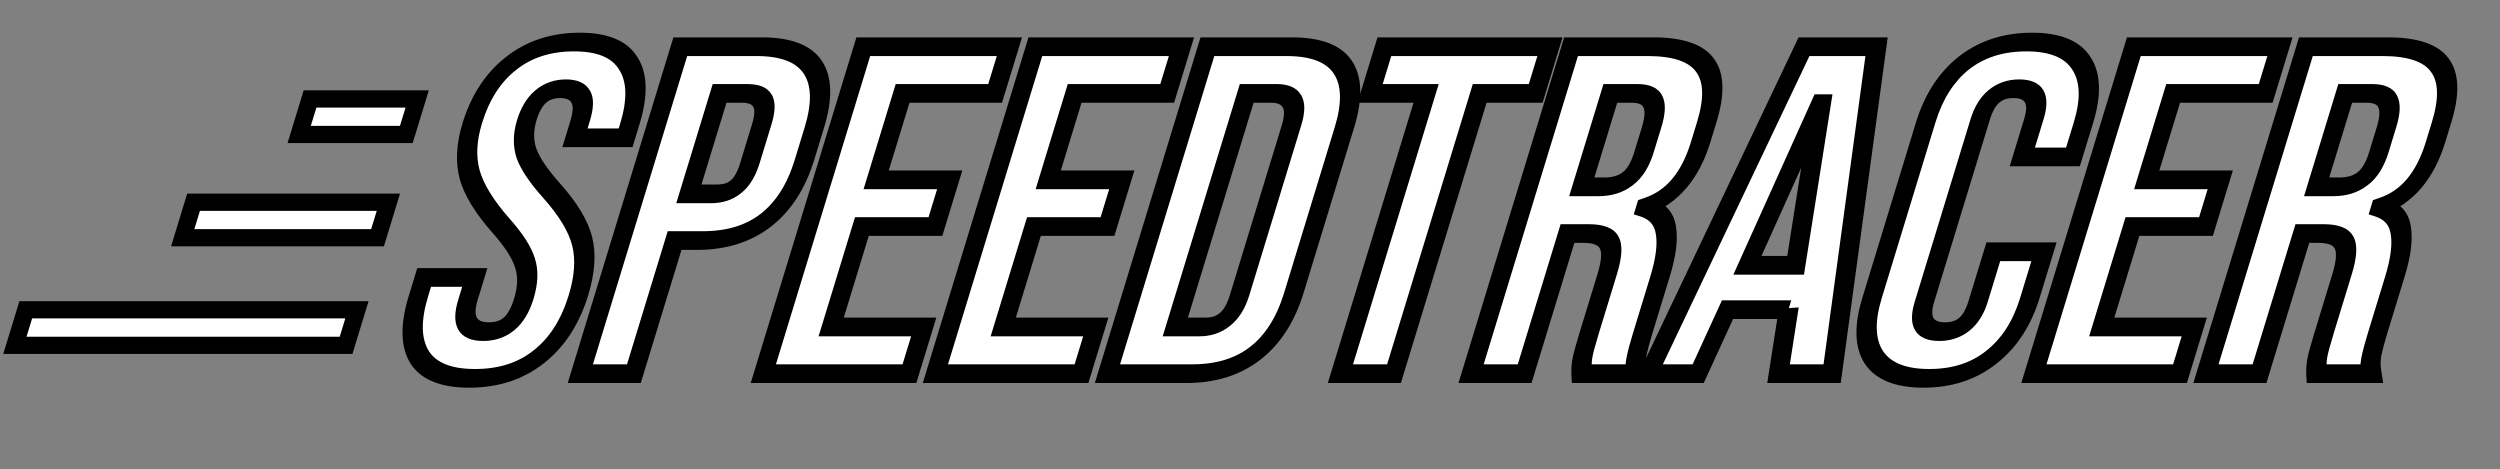
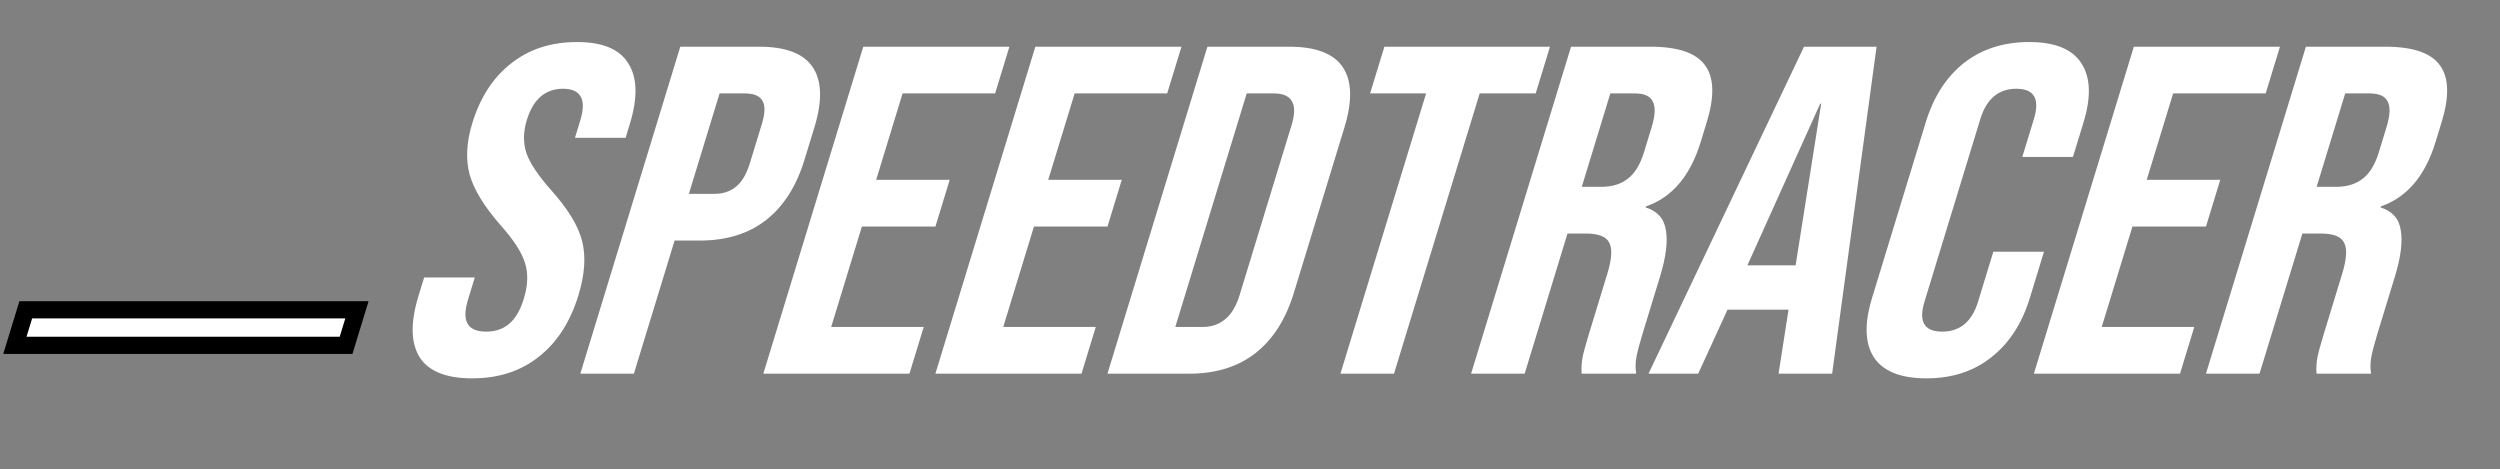
<svg xmlns="http://www.w3.org/2000/svg" width="581" height="109" viewBox="0 0 581 109" fill="none">
  <rect x="0" y="0" width="581" height="109" fill="#808080" stroke="none" />
  <path d="M109.739 87.927C103.702 87.927 99.635 86.298 97.536 83.042C95.46 79.713 95.362 74.973 97.243 68.822L98.571 64.479H110.342L108.749 69.69C107.245 74.611 108.643 77.071 112.944 77.071C115.057 77.071 116.819 76.493 118.229 75.335C119.738 74.104 120.901 72.15 121.719 69.473C122.693 66.289 122.79 63.502 122.01 61.114C121.254 58.654 119.358 55.723 116.323 52.322C112.519 47.98 110.13 44.072 109.154 40.598C108.201 37.052 108.399 33.072 109.749 28.657C111.585 22.651 114.586 18.019 118.751 14.763C122.938 11.434 128.05 9.77 134.086 9.77C140.048 9.77 144.029 11.434 146.029 14.763C148.128 18.019 148.236 22.723 146.356 28.875L145.393 32.023H133.621L134.817 28.115C135.613 25.509 135.66 23.628 134.958 22.47C134.278 21.24 132.918 20.625 130.881 20.625C126.73 20.625 123.914 23.049 122.433 27.898C121.592 30.648 121.561 33.217 122.34 35.605C123.194 37.993 125.139 40.888 128.173 44.289C132.052 48.631 134.432 52.575 135.309 56.121C136.187 59.667 135.895 63.828 134.435 68.604C132.532 74.828 129.45 79.604 125.188 82.933C121.001 86.262 115.851 87.927 109.739 87.927ZM158.098 10.855H176.435C182.623 10.855 186.777 12.447 188.897 15.631C191.017 18.816 191.137 23.483 189.257 29.634L186.966 37.124C185.086 43.276 182.111 47.943 178.045 51.128C173.978 54.312 168.85 55.904 162.662 55.904H156.776L147.318 86.841H134.867L158.098 10.855ZM165.981 45.049C168.018 45.049 169.693 44.506 171.006 43.42C172.394 42.335 173.486 40.489 174.283 37.884L177.038 28.875C177.834 26.269 177.87 24.424 177.146 23.338C176.497 22.253 175.154 21.71 173.116 21.71H167.23L160.095 45.049H165.981ZM200.628 10.855H234.585L231.266 21.71H209.76L203.621 41.792H220.712L217.394 52.647H200.302L193.167 75.986H214.672L211.354 86.841H177.397L200.628 10.855ZM240.615 10.855H274.572L271.253 21.71H249.747L243.608 41.792H260.7L257.381 52.647H240.289L233.154 75.986H254.66L251.341 86.841H217.385L240.615 10.855ZM280.603 10.855H299.619C305.807 10.855 309.961 12.447 312.081 15.631C314.202 18.816 314.321 23.483 312.441 29.634L300.692 68.062C298.812 74.213 295.838 78.881 291.77 82.065C287.703 85.249 282.576 86.841 276.388 86.841H257.372L280.603 10.855ZM279.48 75.986C281.517 75.986 283.241 75.407 284.652 74.249C286.138 73.091 287.279 71.21 288.076 68.604L300.156 29.092C300.952 26.486 300.961 24.605 300.183 23.447C299.482 22.289 298.111 21.71 296.073 21.71H289.735L273.141 75.986H279.48ZM331.428 21.71H318.411L321.73 10.855H360.214L356.896 21.71H343.879L323.966 86.841H311.515L331.428 21.71ZM365.111 10.855H383.561C389.974 10.855 394.211 12.302 396.268 15.197C398.348 18.019 398.481 22.398 396.667 28.332L395.239 32.999C392.829 40.888 388.585 45.881 382.51 47.98L382.443 48.197C385.196 49.065 386.767 50.838 387.157 53.516C387.621 56.193 387.167 59.776 385.795 64.262L381.712 77.614C381.049 79.785 380.583 81.558 380.313 82.933C380.065 84.236 380.045 85.538 380.25 86.841H367.573C367.496 85.611 367.549 84.453 367.729 83.367C367.91 82.282 368.432 80.328 369.295 77.506L373.543 63.611C374.605 60.137 374.743 57.713 373.955 56.338C373.245 54.963 371.455 54.276 368.587 54.276H364.286L354.33 86.841H341.879L365.111 10.855ZM372.132 43.42C374.622 43.42 376.66 42.805 378.243 41.575C379.901 40.345 381.173 38.282 382.059 35.388L383.85 29.526C384.691 26.776 384.772 24.786 384.091 23.556C383.487 22.325 382.09 21.71 379.902 21.71H374.243L367.604 43.42H372.132ZM419.251 10.855H436.117L425.788 86.841H413.337L415.687 71.752L415.62 71.969H401.472L394.661 86.841H383.116L419.251 10.855ZM417.302 61.657L423.239 24.098H423.013L406.097 61.657H417.302ZM447.688 87.927C441.727 87.927 437.659 86.298 435.486 83.042C433.388 79.785 433.246 75.19 435.06 69.256L447.538 28.44C449.353 22.506 452.305 17.911 456.394 14.654C460.559 11.398 465.623 9.77 471.583 9.77C477.545 9.77 481.574 11.398 483.673 14.654C485.846 17.911 486.026 22.506 484.212 28.44L481.755 36.473H469.984L472.672 27.681C474.111 22.977 472.755 20.625 468.604 20.625C464.455 20.625 461.66 22.977 460.221 27.681L447.245 70.124C445.829 74.756 447.197 77.071 451.346 77.071C455.497 77.071 458.28 74.756 459.696 70.124L463.247 58.509H475.018L471.734 69.256C469.919 75.19 466.929 79.785 462.765 83.042C458.675 86.298 453.65 87.927 447.688 87.927ZM495.905 10.855H529.862L526.543 21.71H505.037L498.898 41.792H515.989L512.671 52.647H495.579L488.444 75.986H509.95L506.631 86.841H472.674L495.905 10.855ZM535.893 10.855H554.342C560.757 10.855 564.992 12.302 567.051 15.197C569.131 18.019 569.264 22.398 567.45 28.332L566.022 32.999C563.61 40.888 559.368 45.881 553.293 47.98L553.226 48.197C555.979 49.065 557.55 50.838 557.938 53.516C558.402 56.193 557.95 59.776 556.578 64.262L552.495 77.614C551.832 79.785 551.366 81.558 551.096 82.933C550.848 84.236 550.827 85.538 551.033 86.841H538.356C538.279 85.611 538.331 84.453 538.512 83.367C538.693 82.282 539.215 80.328 540.078 77.506L544.326 63.611C545.388 60.137 545.525 57.713 544.738 56.338C544.026 54.963 542.237 54.276 539.37 54.276H535.069L525.112 86.841H512.662L535.893 10.855ZM542.915 43.42C545.405 43.42 547.442 42.805 549.026 41.575C550.684 40.345 551.956 38.282 552.842 35.388L554.633 29.526C555.474 26.776 555.555 24.786 554.874 23.556C554.27 22.325 552.873 21.71 550.684 21.71H545.025L538.387 43.42H542.915Z" fill="white" />
-   <path d="M97.536 83.042L95.404 84.486L95.41 84.495L95.415 84.504L97.536 83.042ZM98.57 64.48L99.234 62.309H96.97L96.307 64.48H98.57ZM110.342 64.48H112.606L113.27 62.309H111.006L110.342 64.48ZM118.229 75.335L116.971 73.898L116.962 73.905L118.229 75.335ZM122.01 61.114L119.722 62.215L119.727 62.228L119.73 62.24L122.01 61.114ZM116.323 52.322L114.327 53.95L114.336 53.959L116.323 52.322ZM109.154 40.598L106.851 41.646L106.853 41.654L106.856 41.663L109.154 40.598ZM118.751 14.763L119.952 16.244L119.964 16.236L119.975 16.227L118.751 14.763ZM146.029 14.763L143.885 16.188L143.896 16.207L143.909 16.225L146.029 14.763ZM145.393 32.023L144.729 34.194H146.993L147.656 32.023H145.393ZM133.621 32.023H131.357L130.694 34.194H132.958L133.621 32.023ZM134.958 22.47L132.788 23.85L132.801 23.875L132.816 23.9L134.958 22.47ZM122.339 35.605L120.06 36.73L120.065 36.75L120.073 36.77L122.339 35.605ZM125.187 82.933L123.986 81.451L123.975 81.46L123.962 81.469L125.187 82.933ZM110.402 85.756C104.791 85.756 101.38 84.254 99.656 81.58L95.415 84.504C97.889 88.343 102.612 90.098 109.075 90.098L110.402 85.756ZM99.668 81.597C97.92 78.795 97.727 74.643 99.507 68.822H94.979C92.998 75.303 93 80.631 95.404 84.486L99.668 81.597ZM99.507 68.822L100.834 64.48H96.307L94.979 68.822H99.507ZM97.906 66.651H109.678L111.006 62.309H99.234L97.906 66.651ZM108.078 64.48L106.485 69.69H111.013L112.606 64.48H108.078ZM106.485 69.69C105.656 72.401 105.495 74.838 106.508 76.621C107.563 78.477 109.665 79.243 112.28 79.243L113.608 74.9C111.921 74.9 111.174 74.436 110.831 73.832C110.445 73.153 110.337 71.9 111.013 69.69H106.485ZM112.28 79.243C114.826 79.243 117.343 78.531 119.495 76.764L116.962 73.905C116.294 74.454 115.287 74.9 113.608 74.9L112.28 79.243ZM119.487 76.771C121.708 74.96 123.098 72.366 123.983 69.473H119.455C118.702 71.935 117.766 73.249 116.971 73.898L119.487 76.771ZM123.983 69.473C125.06 65.949 125.195 62.762 124.291 59.989L119.73 62.24C120.385 64.243 120.325 66.629 119.455 69.473H123.983ZM124.299 60.014C123.447 57.25 121.39 54.136 118.31 50.684L114.336 53.959C117.326 57.311 119.059 60.058 119.722 62.215L124.299 60.014ZM118.318 50.694C114.577 46.423 112.342 42.703 111.453 39.534L106.856 41.663C107.917 45.441 110.461 49.537 114.327 53.95L118.318 50.694ZM111.457 39.551C110.598 36.354 110.764 32.739 112.012 28.658H107.485C106.034 33.404 105.804 37.751 106.851 41.646L111.457 39.551ZM112.012 28.658C113.74 23.006 116.459 18.976 119.952 16.244L117.549 13.282C112.712 17.063 109.43 22.296 107.485 28.658H112.012ZM119.975 16.227C123.444 13.469 127.83 11.941 133.423 11.941L134.751 7.599C128.269 7.599 122.431 9.4 117.526 13.299L119.975 16.227ZM133.423 11.941C138.935 11.941 142.249 13.465 143.885 16.188L148.172 13.338C145.808 9.404 141.159 7.599 134.751 7.599L133.423 11.941ZM143.909 16.225C145.663 18.947 145.872 23.05 144.092 28.875H148.62C150.599 22.397 150.592 17.092 148.15 13.301L143.909 16.225ZM144.092 28.875L143.129 32.023H147.656L148.62 28.875H144.092ZM146.057 29.852H134.285L132.958 34.194H144.729L146.057 29.852ZM135.885 32.023L137.08 28.115H132.552L131.357 32.023H135.885ZM137.08 28.115C137.935 25.32 138.159 22.789 137.098 21.041L132.816 23.9C133.16 24.467 133.29 25.7 132.552 28.115H137.08ZM137.126 21.09C136.108 19.247 134.091 18.454 131.544 18.454L130.217 22.796C131.745 22.796 132.446 23.233 132.788 23.85L137.126 21.09ZM131.544 18.454C128.989 18.454 126.471 19.221 124.327 21.066C122.279 22.828 120.983 25.232 120.168 27.898H124.696C125.363 25.715 126.216 24.482 126.985 23.82C127.657 23.241 128.621 22.796 130.217 22.796L131.544 18.454ZM120.168 27.898C119.204 31.051 119.171 34.008 120.06 36.73L124.619 34.48C123.949 32.425 123.978 30.245 124.696 27.898H120.168ZM120.073 36.77C121.023 39.424 123.112 42.482 126.187 45.927L130.161 42.651C127.165 39.294 125.365 36.562 124.605 34.439L120.073 36.77ZM126.187 45.927C129.998 50.192 132.204 53.932 132.998 57.139L137.62 55.103C136.658 51.218 134.108 47.069 130.16 42.651L126.187 45.927ZM132.998 57.139C133.785 60.317 133.544 64.116 132.171 68.605H136.699C138.247 63.541 138.589 59.017 137.62 55.103L132.998 57.139ZM132.171 68.605C130.375 74.482 127.571 78.652 123.986 81.451L126.388 84.416C131.329 80.557 134.691 75.174 136.699 68.605H132.171ZM123.962 81.469C120.5 84.222 116.08 85.756 110.402 85.756L109.075 90.098C115.621 90.098 121.499 88.302 126.412 84.397L123.962 81.469ZM158.098 10.855L158.761 8.684H156.498L155.834 10.855H158.098ZM156.776 55.904L157.439 53.733H155.175L154.512 55.904H156.776ZM147.318 86.841L146.653 89.012H148.917L149.582 86.841H147.318ZM134.867 86.841H132.603L131.939 89.012H134.203L134.867 86.841ZM171.006 43.421L169.804 41.939L169.767 41.969L169.729 41.999L171.006 43.421ZM177.145 23.339L175.001 24.76L175.019 24.791L175.038 24.82L177.145 23.339ZM167.23 21.71L167.893 19.539H165.63L164.966 21.71H167.23ZM160.095 45.049H157.831L157.168 47.22H159.431L160.095 45.049ZM157.435 13.026H175.771L177.098 8.684H158.761L157.435 13.026ZM175.771 13.026C181.567 13.026 185.056 14.51 186.788 17.111L191.005 14.151C188.497 10.384 183.678 8.684 177.098 8.684L175.771 13.026ZM186.788 17.111C188.547 19.754 188.774 23.805 186.993 29.634H191.52C193.499 23.161 193.487 17.878 191.005 14.151L186.788 17.111ZM186.993 29.634L184.702 37.125H189.23L191.52 29.634H186.993ZM184.702 37.125C182.92 42.954 180.215 47.005 176.841 49.648L179.247 52.608C184.007 48.882 187.251 43.598 189.23 37.125H184.702ZM176.841 49.648C173.518 52.249 169.121 53.733 163.325 53.733L161.999 58.075C168.577 58.075 174.436 56.375 179.247 52.608L176.841 49.648ZM163.325 53.733H157.439L156.113 58.075H161.999L163.325 53.733ZM154.512 55.904L145.054 86.841H149.582L159.04 55.904H154.512ZM147.981 84.67H135.53L134.203 89.012H146.653L147.981 84.67ZM137.131 86.841L160.362 10.855H155.834L132.603 86.841H137.131ZM165.317 47.22C167.762 47.22 170.207 46.558 172.282 44.843L169.729 41.999C169.179 42.454 168.274 42.878 166.644 42.878L165.317 47.22ZM172.208 44.902C174.38 43.203 175.698 40.66 176.547 37.885H172.019C171.274 40.319 170.408 41.467 169.804 41.939L172.208 44.902ZM176.547 37.885L179.302 28.875H174.774L172.019 37.885H176.547ZM179.302 28.875C180.149 26.099 180.387 23.556 179.253 21.857L175.038 24.82C175.354 25.293 175.518 26.44 174.774 28.875H179.302ZM179.292 21.917C178.265 20.201 176.225 19.539 173.779 19.539L172.452 23.881C174.081 23.881 174.728 24.305 175.001 24.76L179.292 21.917ZM173.779 19.539H167.893L166.566 23.881H172.452L173.779 19.539ZM164.966 21.71L157.831 45.049H162.358L169.494 21.71H164.966ZM159.431 47.22H165.317L166.644 42.878H160.758L159.431 47.22ZM200.628 10.855L201.292 8.684H199.028L198.364 10.855H200.628ZM234.584 10.855H236.848L237.513 8.684H235.249L234.584 10.855ZM231.266 21.71L230.602 23.881H232.866L233.529 21.71H231.266ZM209.76 21.71L210.424 19.539H208.16L207.496 21.71H209.76ZM203.62 41.792H201.357L200.692 43.963H202.956L203.62 41.792ZM220.712 41.792H222.976L223.639 39.621H221.375L220.712 41.792ZM217.393 52.648L216.729 54.819H218.993L219.657 52.648H217.393ZM200.302 52.648L200.965 50.477H198.701L198.038 52.648H200.302ZM193.166 75.986H190.902L190.238 78.157H192.502L193.166 75.986ZM214.672 75.986H216.936L217.599 73.815H215.335L214.672 75.986ZM211.353 86.841L210.689 89.012H212.953L213.617 86.841H211.353ZM177.397 86.841H175.133L174.469 89.012H176.732L177.397 86.841ZM199.964 13.026H233.921L235.249 8.684H201.292L199.964 13.026ZM232.321 10.855L229.002 21.71H233.529L236.848 10.855H232.321ZM231.93 19.539H210.424L209.096 23.881H230.602L231.93 19.539ZM207.496 21.71L201.357 41.792H205.884L212.024 21.71H207.496ZM202.956 43.963H220.047L221.375 39.621H204.284L202.956 43.963ZM218.448 41.792L215.129 52.648H219.657L222.976 41.792H218.448ZM218.056 50.477H200.965L199.637 54.819H216.729L218.056 50.477ZM198.038 52.648L190.902 75.986H195.43L202.565 52.648H198.038ZM192.502 78.157H214.008L215.335 73.815H193.83L192.502 78.157ZM212.408 75.986L209.09 86.841H213.617L216.936 75.986H212.408ZM212.017 84.67H178.06L176.732 89.012H210.689L212.017 84.67ZM179.661 86.841L202.891 10.855H198.364L175.133 86.841H179.661ZM240.615 10.855L241.279 8.684H239.016L238.351 10.855H240.615ZM274.572 10.855H276.836L277.5 8.684H275.236L274.572 10.855ZM271.253 21.71L270.59 23.881H272.854L273.517 21.71H271.253ZM249.747 21.71L250.412 19.539H248.148L247.483 21.71H249.747ZM243.608 41.792H241.344L240.681 43.963H242.944L243.608 41.792ZM260.699 41.792H262.963L263.626 39.621H261.363L260.699 41.792ZM257.381 52.648L256.716 54.819H258.98L259.644 52.648H257.381ZM240.289 52.648L240.952 50.477H238.689L238.025 52.648H240.289ZM233.154 75.986H230.89L230.227 78.157H232.49L233.154 75.986ZM254.66 75.986H256.923L257.587 73.815H255.323L254.66 75.986ZM251.341 86.841L250.676 89.012H252.94L253.605 86.841H251.341ZM217.384 86.841H215.12L214.456 89.012H216.72L217.384 86.841ZM239.952 13.026H273.908L275.236 8.684H241.279L239.952 13.026ZM272.308 10.855L268.989 21.71H273.517L276.836 10.855H272.308ZM271.917 19.539H250.412L249.084 23.881H270.59L271.917 19.539ZM247.483 21.71L241.344 41.792H245.872L252.011 21.71H247.483ZM242.944 43.963H260.036L261.363 39.621H244.271L242.944 43.963ZM258.436 41.792L255.117 52.648H259.644L262.963 41.792H258.436ZM258.044 50.477H240.952L239.625 54.819H256.716L258.044 50.477ZM238.025 52.648L230.89 75.986H235.417L242.553 52.648H238.025ZM232.49 78.157H253.996L255.323 73.815H233.817L232.49 78.157ZM252.396 75.986L249.077 86.841H253.605L256.923 75.986H252.396ZM252.004 84.67H218.047L216.72 89.012H250.676L252.004 84.67ZM219.648 86.841L242.879 10.855H238.351L215.12 86.841H219.648ZM280.602 10.855L281.267 8.684H279.003L278.339 10.855H280.602ZM257.372 86.841H255.108L254.444 89.012H256.708L257.372 86.841ZM284.651 74.249L283.454 72.764L283.419 72.792L283.385 72.82L284.651 74.249ZM300.183 23.447L298.043 24.877L298.06 24.905L298.078 24.932L300.183 23.447ZM289.735 21.71L290.399 19.539H288.135L287.471 21.71H289.735ZM273.141 75.986H270.877L270.214 78.157H272.478L273.141 75.986ZM279.939 13.026H298.955L300.283 8.684H281.267L279.939 13.026ZM298.955 13.026C304.751 13.026 308.24 14.51 309.972 17.111L314.189 14.151C311.681 10.384 306.861 8.684 300.283 8.684L298.955 13.026ZM309.972 17.111C311.732 19.754 311.958 23.805 310.176 29.634H314.704C316.683 23.161 316.67 17.878 314.189 14.151L309.972 17.111ZM310.176 29.634L298.427 68.062H302.955L314.704 29.634H310.176ZM298.427 68.062C296.646 73.891 293.942 77.943 290.566 80.585L292.974 83.545C297.734 79.819 300.976 74.535 302.955 68.062H298.427ZM290.566 80.585C287.243 83.186 282.847 84.67 277.051 84.67L275.724 89.012C282.303 89.012 288.161 87.312 292.974 83.545L290.566 80.585ZM277.051 84.67H258.035L256.708 89.012H275.724L277.051 84.67ZM259.635 86.841L282.866 10.855H278.339L255.108 86.841H259.635ZM278.816 78.157C281.317 78.157 283.786 77.429 285.918 75.679L283.385 72.82C282.696 73.385 281.717 73.815 280.143 73.815L278.816 78.157ZM285.849 75.734C288.096 73.983 289.475 71.428 290.339 68.605H285.811C285.081 70.992 284.178 72.2 283.454 72.764L285.849 75.734ZM290.339 68.605L302.42 29.092H297.892L285.811 68.605H290.339ZM302.42 29.092C303.282 26.269 303.465 23.713 302.288 21.962L298.078 24.932C298.457 25.497 298.621 26.705 297.892 29.092H302.42ZM302.325 22.017C301.262 20.267 299.238 19.539 296.738 19.539L295.41 23.881C296.983 23.881 297.7 24.311 298.043 24.877L302.325 22.017ZM296.738 19.539H290.399L289.071 23.881H295.41L296.738 19.539ZM287.471 21.71L270.877 75.986H275.405L291.998 21.71H287.471ZM272.478 78.157H278.816L280.143 73.815H273.804L272.478 78.157ZM331.428 21.71H333.691L334.355 19.539H332.091L331.428 21.71ZM318.411 21.71H316.147L315.483 23.881H317.747L318.411 21.71ZM321.73 10.855L322.393 8.684H320.129L319.466 10.855H321.73ZM360.214 10.855H362.478L363.141 8.684H360.877L360.214 10.855ZM356.895 21.71L356.231 23.881H358.495L359.159 21.71H356.895ZM343.878 21.71L344.542 19.539H342.278L341.615 21.71H343.878ZM323.965 86.841L323.302 89.012H325.566L326.229 86.841H323.965ZM311.514 86.841H309.251L308.587 89.012H310.851L311.514 86.841ZM332.091 19.539H319.074L317.747 23.881H330.763L332.091 19.539ZM320.675 21.71L323.993 10.855H319.466L316.147 21.71H320.675ZM321.065 13.026H359.549L360.877 8.684H322.393L321.065 13.026ZM357.95 10.855L354.631 21.71H359.159L362.478 10.855H357.95ZM357.558 19.539H344.542L343.214 23.881H356.231L357.558 19.539ZM341.615 21.71L321.701 86.841H326.229L346.142 21.71H341.615ZM324.63 84.67H312.179L310.851 89.012H323.302L324.63 84.67ZM313.778 86.841L333.691 21.71H329.164L309.251 86.841H313.778ZM365.11 10.855L365.774 8.684H363.51L362.847 10.855H365.11ZM396.268 15.197L394.183 16.713L394.191 16.723L394.198 16.732L396.268 15.197ZM382.51 47.98L382.28 45.966L380.694 46.514L380.246 47.98H382.51ZM382.443 48.197H380.179L379.686 49.812L381.157 50.276L382.443 48.197ZM387.156 53.516L384.814 54.378L384.818 54.4L384.821 54.422L387.156 53.516ZM380.313 82.933L377.991 83.161L377.989 83.173L380.313 82.933ZM380.249 86.841L379.586 89.012H383.069L382.588 85.96L380.249 86.841ZM367.572 86.841L365.217 87.564L365.307 89.012H366.909L367.572 86.841ZM373.955 56.338L371.767 57.684L371.781 57.71L371.797 57.737L373.955 56.338ZM364.285 54.276L364.95 52.105H362.686L362.022 54.276H364.285ZM354.329 86.841L353.666 89.012H355.93L356.593 86.841H354.329ZM341.878 86.841H339.615L338.951 89.012H341.215L341.878 86.841ZM378.243 41.575L377.111 40.04L377.08 40.063L377.049 40.087L378.243 41.575ZM384.091 23.556L381.89 24.875L381.905 24.906L381.921 24.936L384.091 23.556ZM374.243 21.71L374.906 19.539H372.642L371.979 21.71H374.243ZM367.604 43.421H365.34L364.677 45.592H366.941L367.604 43.421ZM364.446 13.026H382.896L384.224 8.684H365.774L364.446 13.026ZM382.896 13.026C389.014 13.026 392.549 14.412 394.183 16.713L398.352 13.682C395.872 10.193 390.935 8.684 384.224 8.684L382.896 13.026ZM394.198 16.732C395.858 18.986 396.125 22.696 394.403 28.332H398.93C400.835 22.1 400.837 17.053 398.338 13.662L394.198 16.732ZM394.403 28.332L392.975 33H397.503L398.93 28.332H394.403ZM392.975 33C391.837 36.726 390.322 39.569 388.549 41.657C386.816 43.696 384.757 45.11 382.28 45.966L382.74 49.994C386.338 48.751 389.438 46.619 391.949 43.665C394.417 40.759 396.231 37.161 397.503 33H392.975ZM380.246 47.98L380.179 48.197H384.707L384.774 47.98H380.246ZM381.157 50.276C383.351 50.968 384.514 52.312 384.814 54.378L389.497 52.654C389.019 49.365 387.042 47.162 383.73 46.117L381.157 50.276ZM384.821 54.422C385.217 56.706 384.852 59.941 383.531 64.263H388.058C389.48 59.611 390.022 55.681 389.49 52.609L384.821 54.422ZM383.531 64.263L379.448 77.614H383.976L388.058 64.263H383.531ZM379.448 77.614C378.774 79.824 378.282 81.68 377.991 83.161L382.633 82.706C382.882 81.436 383.324 79.747 383.976 77.614H379.448ZM377.989 83.173C377.696 84.716 377.677 86.234 377.911 87.723L382.588 85.96C382.411 84.843 382.434 83.756 382.636 82.694L377.989 83.173ZM380.914 84.67H368.237L366.909 89.012H379.586L380.914 84.67ZM369.928 86.119C369.859 85.004 369.909 83.993 370.06 83.081L365.397 83.654C365.187 84.913 365.133 86.218 365.217 87.564L369.928 86.119ZM370.06 83.081C370.215 82.156 370.693 80.336 371.559 77.506H367.031C366.17 80.32 365.605 82.408 365.397 83.654L370.06 83.081ZM371.559 77.506L375.807 63.611H371.279L367.031 77.506H371.559ZM375.807 63.611C376.899 60.037 377.257 56.935 376.115 54.94L371.797 57.737C372.228 58.492 372.31 60.238 371.279 63.611H375.807ZM376.143 54.993C375.038 52.856 372.413 52.105 369.251 52.105L367.923 56.447C370.496 56.447 371.45 57.07 371.767 57.684L376.143 54.993ZM369.251 52.105H364.95L363.622 56.447H367.923L369.251 52.105ZM362.022 54.276L352.065 86.841H356.593L366.549 54.276H362.022ZM354.994 84.67H342.543L341.215 89.012H353.666L354.994 84.67ZM344.142 86.841L367.374 10.855H362.847L339.615 86.841H344.142ZM371.468 45.592C374.32 45.592 377.092 44.884 379.436 43.063L377.049 40.087C376.226 40.727 374.925 41.25 372.796 41.25L371.468 45.592ZM379.373 43.11C381.85 41.274 383.371 38.497 384.322 35.388H379.794C378.975 38.068 377.953 39.416 377.111 40.04L379.373 43.11ZM384.322 35.388L386.114 29.526H381.586L379.794 35.388H384.322ZM386.114 29.526C387.008 26.604 387.264 23.99 386.261 22.175L381.921 24.936C382.279 25.582 382.375 26.948 381.586 29.526H386.114ZM386.293 22.237C385.337 20.293 383.19 19.539 380.565 19.539L379.238 23.881C380.99 23.881 381.636 24.358 381.89 24.875L386.293 22.237ZM380.565 19.539H374.906L373.578 23.881H379.238L380.565 19.539ZM371.979 21.71L365.34 43.421H369.868L376.506 21.71H371.979ZM366.941 45.592H371.468L372.796 41.25H368.268L366.941 45.592ZM419.251 10.855L419.914 8.684H417.989L417.123 10.506L419.251 10.855ZM436.116 10.855L438.457 10.506L438.705 8.684H436.78L436.116 10.855ZM425.788 86.841L425.124 89.012H427.787L428.128 86.492L425.788 86.841ZM413.337 86.841L411.002 87.15L410.712 89.012H412.674L413.337 86.841ZM415.687 71.753L418.022 71.443L413.423 71.753H415.687ZM415.62 71.97L414.957 74.141H417.22L417.884 71.97H415.62ZM401.471 71.97L402.136 69.799H400.178L399.328 71.656L401.471 71.97ZM394.661 86.841L393.997 89.012H395.954L396.806 87.155L394.661 86.841ZM383.115 86.841L380.987 86.492L379.79 89.012H382.452L383.115 86.841ZM417.302 61.657L416.638 63.828H419.244L419.636 61.353L417.302 61.657ZM423.239 24.099L425.573 23.794L425.868 21.927H423.902L423.239 24.099ZM423.012 24.099L423.676 21.927H421.704L420.861 23.8L423.012 24.099ZM406.096 61.657L403.945 61.359L402.833 63.828H405.432L406.096 61.657ZM418.587 13.026H435.452L436.78 8.684H419.914L418.587 13.026ZM433.774 11.204L423.447 87.19L428.128 86.492L438.457 10.506L433.774 11.204ZM426.452 84.67H414.001L412.674 89.012H425.124L426.452 84.67ZM415.672 86.532L418.022 71.443L413.352 72.062L411.002 87.15L415.672 86.532ZM413.423 71.753L413.356 71.97H417.884L417.951 71.753H413.423ZM416.284 69.799H402.136L400.808 74.141H414.957L416.284 69.799ZM399.328 71.656L392.517 86.528L396.806 87.155L403.615 72.283L399.328 71.656ZM395.325 84.67H383.78L382.452 89.012H393.997L395.325 84.67ZM385.243 87.19L421.378 11.204L417.123 10.506L380.987 86.492L385.243 87.19ZM419.636 61.353L425.573 23.794L420.904 24.403L414.967 61.962L419.636 61.353ZM423.902 21.927H423.676L422.348 26.27H422.574L423.902 21.927ZM420.861 23.8L403.945 61.359L408.247 61.956L425.163 24.397L420.861 23.8ZM405.432 63.828H416.638L417.965 59.486H406.76L405.432 63.828ZM435.486 83.042L433.365 84.504L433.371 84.514L433.378 84.523L435.486 83.042ZM456.394 14.655L455.192 13.173L455.179 13.183L455.167 13.192L456.394 14.655ZM483.673 14.655L481.551 16.117L481.558 16.126L481.565 16.136L483.673 14.655ZM481.755 36.473L481.092 38.644H483.356L484.019 36.473H481.755ZM469.983 36.473H467.72L467.056 38.644H469.32L469.983 36.473ZM463.246 58.509L463.911 56.338H461.647L460.983 58.509H463.246ZM475.018 58.509H477.282L477.946 56.338H475.683L475.018 58.509ZM462.764 83.042L461.562 81.561L461.55 81.57L461.537 81.58L462.764 83.042ZM448.352 85.756C442.829 85.756 439.395 84.261 437.593 81.561L433.378 84.523C435.923 88.336 440.623 90.098 447.024 90.098L448.352 85.756ZM437.606 81.58C435.843 78.844 435.616 74.84 437.324 69.256H432.796C430.874 75.54 430.931 80.726 433.365 84.504L437.606 81.58ZM437.324 69.256L449.802 28.441H445.274L432.796 69.256H437.324ZM449.802 28.441C451.509 22.857 454.186 18.852 457.62 16.117L455.167 13.192C450.423 16.97 447.196 22.156 445.274 28.441H449.802ZM457.596 16.136C461.049 13.436 465.397 11.941 470.92 11.941L472.247 7.599C465.846 7.599 460.068 9.36 455.192 13.173L457.596 16.136ZM470.92 11.941C476.444 11.941 479.825 13.437 481.551 16.117L485.793 13.192C483.323 9.359 478.645 7.599 472.247 7.599L470.92 11.941ZM481.565 16.136C483.391 18.872 483.651 22.869 481.948 28.441H486.475C488.4 22.143 488.301 16.95 485.78 13.173L481.565 16.136ZM481.948 28.441L479.491 36.473H484.019L486.475 28.441H481.948ZM482.42 34.302H470.648L469.32 38.644H481.092L482.42 34.302ZM472.247 36.473L474.936 27.681H470.408L467.72 36.473H472.247ZM474.936 27.681C475.732 25.074 475.887 22.715 474.89 20.986C473.853 19.189 471.8 18.454 469.268 18.454L467.94 22.796C469.558 22.796 470.257 23.237 470.577 23.791C470.937 24.415 471.05 25.583 470.408 27.681H474.936ZM469.268 18.454C466.735 18.454 464.232 19.189 462.096 20.986C460.042 22.715 458.754 25.074 457.957 27.681H462.485C463.126 25.583 463.954 24.415 464.695 23.791C465.353 23.237 466.322 22.796 467.94 22.796L469.268 18.454ZM457.957 27.681L444.981 70.124H449.509L462.485 27.681H457.957ZM444.981 70.124C444.193 72.701 444.048 75.039 445.059 76.75C446.106 78.524 448.162 79.243 450.682 79.243L452.01 74.9C450.381 74.9 449.677 74.461 449.358 73.92C449 73.315 448.881 72.179 449.509 70.124H444.981ZM450.682 79.243C453.203 79.243 455.699 78.524 457.83 76.75C459.887 75.039 461.172 72.701 461.959 70.124H457.432C456.804 72.179 455.989 73.315 455.262 73.92C454.611 74.461 453.639 74.9 452.01 74.9L450.682 79.243ZM461.959 70.124L465.51 58.509H460.983L457.432 70.124H461.959ZM462.583 60.68H474.355L475.683 56.338H463.911L462.583 60.68ZM472.754 58.509L469.47 69.256H473.997L477.282 58.509H472.754ZM469.47 69.256C467.766 74.827 465.061 78.824 461.562 81.561L463.966 84.523C468.796 80.746 472.072 75.553 473.997 69.256H469.47ZM461.537 81.58C458.172 84.26 453.877 85.756 448.352 85.756L447.024 90.098C453.422 90.098 459.177 88.337 463.99 84.504L461.537 81.58ZM495.905 10.855L496.569 8.684H494.306L493.641 10.855H495.905ZM529.862 10.855H532.125L532.79 8.684H530.526L529.862 10.855ZM526.543 21.71L525.88 23.881H528.143L528.807 21.71H526.543ZM505.037 21.71L505.701 19.539H503.438L502.773 21.71H505.037ZM498.898 41.792H496.634L495.969 43.963H498.233L498.898 41.792ZM515.989 41.792H518.253L518.916 39.621H516.652L515.989 41.792ZM512.67 52.648L512.006 54.819H514.27L514.934 52.648H512.67ZM495.579 52.648L496.242 50.477H493.978L493.315 52.648H495.579ZM488.443 75.986H486.18L485.516 78.157H487.78L488.443 75.986ZM509.949 75.986H512.213L512.876 73.815H510.613L509.949 75.986ZM506.631 86.841L505.966 89.012H508.23L508.894 86.841H506.631ZM472.674 86.841H470.41L469.746 89.012H472.01L472.674 86.841ZM495.242 13.026H529.198L530.526 8.684H496.569L495.242 13.026ZM527.598 10.855L524.279 21.71H528.807L532.125 10.855H527.598ZM527.207 19.539H505.701L504.374 23.881H525.88L527.207 19.539ZM502.773 21.71L496.634 41.792H501.161L507.301 21.71H502.773ZM498.233 43.963H515.325L516.652 39.621H499.561L498.233 43.963ZM513.725 41.792L510.407 52.648H514.934L518.253 41.792H513.725ZM513.334 50.477H496.242L494.914 54.819H512.006L513.334 50.477ZM493.315 52.648L486.18 75.986H490.707L497.843 52.648H493.315ZM487.78 78.157H509.286L510.613 73.815H489.107L487.78 78.157ZM507.686 75.986L504.367 86.841H508.894L512.213 75.986H507.686ZM507.294 84.67H473.337L472.01 89.012H505.966L507.294 84.67ZM474.938 86.841L498.169 10.855H493.641L470.41 86.841H474.938ZM535.892 10.855L536.557 8.684H534.293L533.629 10.855H535.892ZM567.051 15.197L564.966 16.713L564.973 16.723L564.981 16.732L567.051 15.197ZM553.293 47.98L553.062 45.966L551.477 46.514L551.029 47.98H553.293ZM553.226 48.197H550.962L550.469 49.812L551.94 50.276L553.226 48.197ZM557.938 53.516L555.597 54.378L555.601 54.4L555.604 54.422L557.938 53.516ZM551.096 82.933L548.774 83.161L548.772 83.173L551.096 82.933ZM551.032 86.841L550.369 89.012H553.852L553.371 85.96L551.032 86.841ZM538.355 86.841L536 87.564L536.09 89.012H537.692L538.355 86.841ZM544.738 56.338L542.55 57.684L542.564 57.71L542.579 57.737L544.738 56.338ZM535.068 54.276L535.733 52.105H533.469L532.805 54.276H535.068ZM525.112 86.841L524.449 89.012H526.713L527.376 86.841H525.112ZM512.661 86.841H510.398L509.734 89.012H511.998L512.661 86.841ZM549.026 41.575L547.894 40.04L547.862 40.063L547.831 40.087L549.026 41.575ZM554.874 23.556L552.673 24.875L552.687 24.906L552.704 24.936L554.874 23.556ZM545.024 21.71L545.689 19.539H543.425L542.761 21.71H545.024ZM538.387 43.421H536.123L535.46 45.592H537.724L538.387 43.421ZM535.229 13.026H553.679L555.007 8.684H536.557L535.229 13.026ZM553.679 13.026C559.797 13.026 563.33 14.412 564.966 16.713L569.135 13.682C566.655 10.193 561.716 8.684 555.007 8.684L553.679 13.026ZM564.981 16.732C566.641 18.986 566.908 22.696 565.186 28.332H569.713C571.618 22.1 571.619 17.053 569.12 13.662L564.981 16.732ZM565.186 28.332L563.758 33H568.286L569.713 28.332H565.186ZM563.758 33C562.618 36.726 561.105 39.569 559.331 41.657C557.597 43.696 555.538 45.11 553.062 45.966L553.523 49.994C557.121 48.751 560.221 46.619 562.731 43.665C565.2 40.759 567.014 37.161 568.286 33H563.758ZM551.029 47.98L550.962 48.197H555.49L555.557 47.98H551.029ZM551.94 50.276C554.134 50.968 555.297 52.312 555.597 54.378L560.28 52.654C559.802 49.365 557.825 47.162 554.512 46.117L551.94 50.276ZM555.604 54.422C556 56.706 555.635 59.941 554.314 64.263H558.841C560.263 59.611 560.805 55.681 560.273 52.609L555.604 54.422ZM554.314 64.263L550.231 77.614H554.759L558.841 64.263H554.314ZM550.231 77.614C549.555 79.824 549.064 81.68 548.774 83.161L553.416 82.706C553.665 81.436 554.107 79.747 554.759 77.614H550.231ZM548.772 83.173C548.479 84.716 548.46 86.234 548.694 87.723L553.371 85.96C553.194 84.843 553.217 83.756 553.418 82.694L548.772 83.173ZM551.696 84.67H539.019L537.692 89.012H550.369L551.696 84.67ZM540.711 86.119C540.642 85.004 540.692 83.993 540.843 83.081L536.18 83.654C535.97 84.913 535.916 86.218 536 87.564L540.711 86.119ZM540.843 83.081C540.997 82.156 541.476 80.336 542.342 77.506H537.814C536.953 80.32 536.388 82.408 536.18 83.654L540.843 83.081ZM542.342 77.506L546.59 63.611H542.062L537.814 77.506H542.342ZM546.59 63.611C547.682 60.037 548.039 56.935 546.898 54.94L542.579 57.737C543.011 58.492 543.093 60.238 542.062 63.611H546.59ZM546.926 54.993C545.821 52.856 543.195 52.105 540.034 52.105L538.706 56.447C541.279 56.447 542.232 57.07 542.55 57.684L546.926 54.993ZM540.034 52.105H535.733L534.405 56.447H538.706L540.034 52.105ZM532.805 54.276L522.848 86.841H527.376L537.332 54.276H532.805ZM525.775 84.67H513.325L511.998 89.012H524.449L525.775 84.67ZM514.925 86.841L538.156 10.855H533.629L510.398 86.841H514.925ZM542.251 45.592C545.101 45.592 547.874 44.884 550.219 43.063L547.831 40.087C547.009 40.727 545.708 41.25 543.579 41.25L542.251 45.592ZM550.156 43.11C552.633 41.274 554.154 38.497 555.105 35.388H550.577C549.758 38.068 548.735 39.416 547.894 40.04L550.156 43.11ZM555.105 35.388L556.897 29.526H552.369L550.577 35.388H555.105ZM556.897 29.526C557.791 26.604 558.047 23.99 557.044 22.175L552.704 24.936C553.062 25.582 553.157 26.948 552.369 29.526H556.897ZM557.076 22.237C556.12 20.293 553.972 19.539 551.348 19.539L550.021 23.881C551.773 23.881 552.418 24.358 552.673 24.875L557.076 22.237ZM551.348 19.539H545.689L544.361 23.881H550.021L551.348 19.539ZM542.761 21.71L536.123 43.421H540.651L547.288 21.71H542.761ZM537.724 45.592H542.251L543.579 41.25H539.051L537.724 45.592Z" fill="black" />
  <path d="M82.953 72H5.984L3.461 80.253H80.43L82.953 72Z" fill="white" stroke="black" stroke-width="4" />
-   <path d="M90.26 47H44.984L42.461 55.253H87.737L90.26 47Z" fill="white" stroke="black" stroke-width="4" />
-   <path d="M96.952 23H72.051L69.528 31.253H94.429L96.952 23Z" fill="white" stroke="black" stroke-width="4" />
</svg>